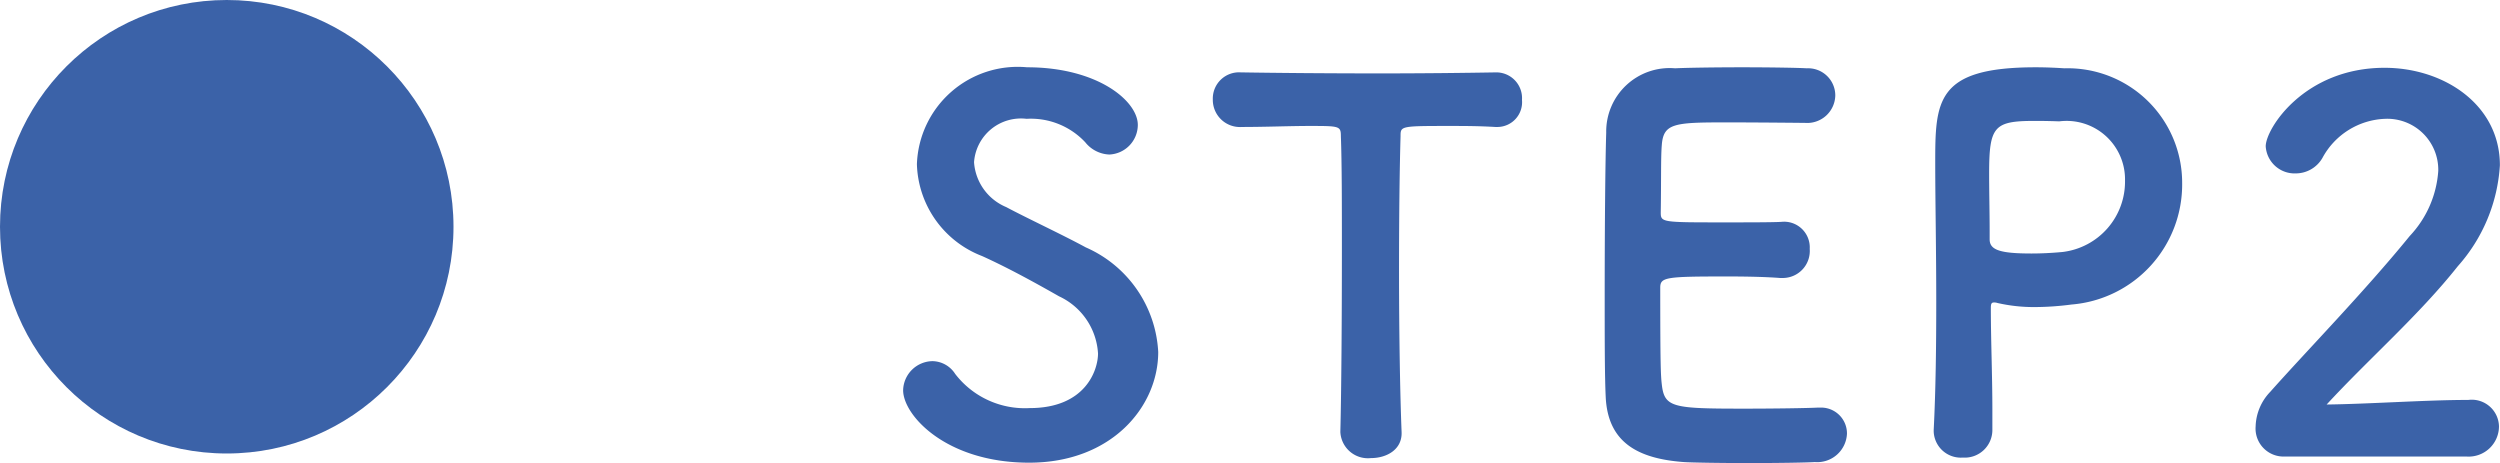
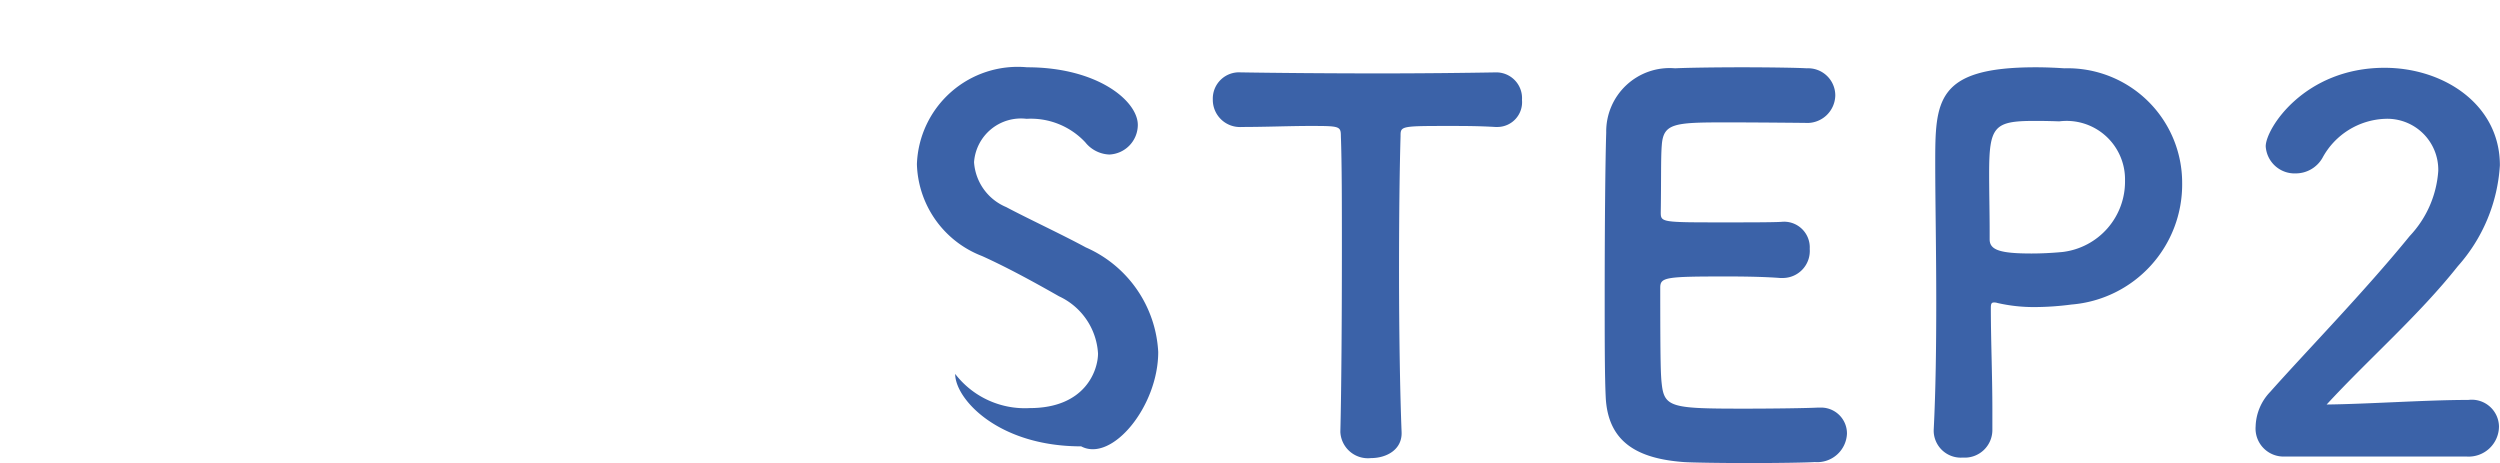
<svg xmlns="http://www.w3.org/2000/svg" width="88.204" height="16.342" viewBox="0 0 88.204 16.342">
  <g id="step02_sp" transform="translate(-456.5 -6900)">
-     <path id="パス_41700" data-name="パス 41700" d="M-48.636-3.582a4.272,4.272,0,0,0-2.556-3.69C-52.02-7.722-53.262-8.3-54-8.694a1.849,1.849,0,0,1-1.134-1.584,1.66,1.66,0,0,1,1.854-1.53,2.626,2.626,0,0,1,2.07.828,1.143,1.143,0,0,0,.846.432,1.05,1.05,0,0,0,1.008-1.044c0-.846-1.422-2.034-3.906-2.034a3.559,3.559,0,0,0-3.888,3.42,3.582,3.582,0,0,0,2.3,3.24c.954.432,1.926.972,2.718,1.422A2.376,2.376,0,0,1-50.76-3.528c0,.576-.432,1.926-2.412,1.926A3.1,3.1,0,0,1-55.8-2.808a.969.969,0,0,0-.792-.45,1.052,1.052,0,0,0-1.044,1.026c0,.882,1.512,2.556,4.446,2.556C-50.274.324-48.636-1.656-48.636-3.582ZM-42.21-.756a.974.974,0,0,0,1.08.918c.558,0,1.116-.306,1.08-.936-.054-1.332-.09-3.528-.09-5.688,0-1.764.018-3.51.054-4.734,0-.36,0-.36,1.782-.36.432,0,.954,0,1.566.036h.072a.874.874,0,0,0,.864-.954.909.909,0,0,0-.936-.972c-1.026.018-2.556.036-4.086.036-1.872,0-3.78-.018-4.86-.036h-.036a.925.925,0,0,0-.99.954.959.959,0,0,0,1.026.972c.846,0,1.692-.036,2.376-.036,1.062,0,1.116,0,1.116.36.036.954.036,2.448.036,4.032,0,2.376-.018,4.986-.054,6.39Zm16.4-10.908a.991.991,0,0,0,1.062-.972.959.959,0,0,0-1.008-.954c-.27-.018-1.26-.036-2.286-.036-1.008,0-2.034.018-2.358.036a2.238,2.238,0,0,0-2.43,2.268c-.036,1.134-.054,3.582-.054,5.778,0,1.458,0,2.79.036,3.546.072,1.584,1.1,2.178,2.754,2.3.234.018,1.278.036,2.3.036,1.044,0,2.088-.018,2.322-.036A1.05,1.05,0,0,0-24.336-.7a.913.913,0,0,0-.972-.918h-.09c-.342.018-1.494.036-2.556.036-2.538,0-2.826-.036-2.916-.864-.036-.306-.054-.72-.054-3.4,0-.378.18-.4,2.412-.4.684,0,1.368.018,1.818.054h.09a.954.954,0,0,0,.954-1.026.906.906,0,0,0-1.008-.954c-.324.018-1.188.018-2.016.018-2.214,0-2.232,0-2.232-.36.018-1.044,0-1.926.036-2.358.054-.774.432-.81,2.232-.81C-27.414-11.682-25.812-11.664-25.812-11.664ZM-19.206-.846v-.7c0-1.188-.054-2.466-.054-3.582,0-.144.018-.2.108-.2a.351.351,0,0,1,.126.018,5.751,5.751,0,0,0,1.314.144,10.216,10.216,0,0,0,1.3-.09A4.249,4.249,0,0,0-12.51-9.54a4.04,4.04,0,0,0-4.158-4.05c-.27-.018-.63-.036-1.008-.036-3.528,0-3.546,1.188-3.546,3.4,0,1.26.036,3.024.036,4.878,0,1.53-.018,3.114-.09,4.518v.054A.957.957,0,0,0-20.25.144.975.975,0,0,0-19.206-.846Zm2.358-10.872A2.062,2.062,0,0,1-14.526-9.63a2.5,2.5,0,0,1-2.2,2.52c-.378.036-.756.054-1.1.054-1.116,0-1.476-.126-1.476-.5v-.306c0-.63-.018-1.368-.018-2,0-1.674.162-1.872,1.6-1.872C-17.28-11.736-16.848-11.718-16.848-11.718ZM-2.466.108A1.07,1.07,0,0,0-1.332-.954a.961.961,0,0,0-1.08-.936c-1.476,0-3.51.144-5,.162,1.494-1.62,3.258-3.15,4.626-4.878A5.884,5.884,0,0,0-1.3-10.17c0-2.142-1.98-3.438-4.068-3.438-2.826,0-4.194,2.142-4.194,2.772A1.021,1.021,0,0,0-8.5-9.882a1.088,1.088,0,0,0,.936-.54,2.623,2.623,0,0,1,2.214-1.386A1.8,1.8,0,0,1-3.474-9.972a3.713,3.713,0,0,1-1.008,2.3C-6.066-5.724-8.154-3.582-9.4-2.178A1.834,1.834,0,0,0-9.918-.954.988.988,0,0,0-8.91.108Z" transform="translate(546 6916)" fill="#3b62a8" />
-     <circle id="楕円形_584" data-name="楕円形 584" cx="8" cy="8" r="8" transform="translate(456.5 6900)" fill="#3b62a8" />
+     <path id="パス_41700" data-name="パス 41700" d="M-48.636-3.582a4.272,4.272,0,0,0-2.556-3.69C-52.02-7.722-53.262-8.3-54-8.694a1.849,1.849,0,0,1-1.134-1.584,1.66,1.66,0,0,1,1.854-1.53,2.626,2.626,0,0,1,2.07.828,1.143,1.143,0,0,0,.846.432,1.05,1.05,0,0,0,1.008-1.044c0-.846-1.422-2.034-3.906-2.034a3.559,3.559,0,0,0-3.888,3.42,3.582,3.582,0,0,0,2.3,3.24c.954.432,1.926.972,2.718,1.422A2.376,2.376,0,0,1-50.76-3.528c0,.576-.432,1.926-2.412,1.926A3.1,3.1,0,0,1-55.8-2.808c0,.882,1.512,2.556,4.446,2.556C-50.274.324-48.636-1.656-48.636-3.582ZM-42.21-.756a.974.974,0,0,0,1.08.918c.558,0,1.116-.306,1.08-.936-.054-1.332-.09-3.528-.09-5.688,0-1.764.018-3.51.054-4.734,0-.36,0-.36,1.782-.36.432,0,.954,0,1.566.036h.072a.874.874,0,0,0,.864-.954.909.909,0,0,0-.936-.972c-1.026.018-2.556.036-4.086.036-1.872,0-3.78-.018-4.86-.036h-.036a.925.925,0,0,0-.99.954.959.959,0,0,0,1.026.972c.846,0,1.692-.036,2.376-.036,1.062,0,1.116,0,1.116.36.036.954.036,2.448.036,4.032,0,2.376-.018,4.986-.054,6.39Zm16.4-10.908a.991.991,0,0,0,1.062-.972.959.959,0,0,0-1.008-.954c-.27-.018-1.26-.036-2.286-.036-1.008,0-2.034.018-2.358.036a2.238,2.238,0,0,0-2.43,2.268c-.036,1.134-.054,3.582-.054,5.778,0,1.458,0,2.79.036,3.546.072,1.584,1.1,2.178,2.754,2.3.234.018,1.278.036,2.3.036,1.044,0,2.088-.018,2.322-.036A1.05,1.05,0,0,0-24.336-.7a.913.913,0,0,0-.972-.918h-.09c-.342.018-1.494.036-2.556.036-2.538,0-2.826-.036-2.916-.864-.036-.306-.054-.72-.054-3.4,0-.378.18-.4,2.412-.4.684,0,1.368.018,1.818.054h.09a.954.954,0,0,0,.954-1.026.906.906,0,0,0-1.008-.954c-.324.018-1.188.018-2.016.018-2.214,0-2.232,0-2.232-.36.018-1.044,0-1.926.036-2.358.054-.774.432-.81,2.232-.81C-27.414-11.682-25.812-11.664-25.812-11.664ZM-19.206-.846v-.7c0-1.188-.054-2.466-.054-3.582,0-.144.018-.2.108-.2a.351.351,0,0,1,.126.018,5.751,5.751,0,0,0,1.314.144,10.216,10.216,0,0,0,1.3-.09A4.249,4.249,0,0,0-12.51-9.54a4.04,4.04,0,0,0-4.158-4.05c-.27-.018-.63-.036-1.008-.036-3.528,0-3.546,1.188-3.546,3.4,0,1.26.036,3.024.036,4.878,0,1.53-.018,3.114-.09,4.518v.054A.957.957,0,0,0-20.25.144.975.975,0,0,0-19.206-.846Zm2.358-10.872A2.062,2.062,0,0,1-14.526-9.63a2.5,2.5,0,0,1-2.2,2.52c-.378.036-.756.054-1.1.054-1.116,0-1.476-.126-1.476-.5v-.306c0-.63-.018-1.368-.018-2,0-1.674.162-1.872,1.6-1.872C-17.28-11.736-16.848-11.718-16.848-11.718ZM-2.466.108A1.07,1.07,0,0,0-1.332-.954a.961.961,0,0,0-1.08-.936c-1.476,0-3.51.144-5,.162,1.494-1.62,3.258-3.15,4.626-4.878A5.884,5.884,0,0,0-1.3-10.17c0-2.142-1.98-3.438-4.068-3.438-2.826,0-4.194,2.142-4.194,2.772A1.021,1.021,0,0,0-8.5-9.882a1.088,1.088,0,0,0,.936-.54,2.623,2.623,0,0,1,2.214-1.386A1.8,1.8,0,0,1-3.474-9.972a3.713,3.713,0,0,1-1.008,2.3C-6.066-5.724-8.154-3.582-9.4-2.178A1.834,1.834,0,0,0-9.918-.954.988.988,0,0,0-8.91.108Z" transform="translate(546 6916)" fill="#3b62a8" />
  </g>
</svg>